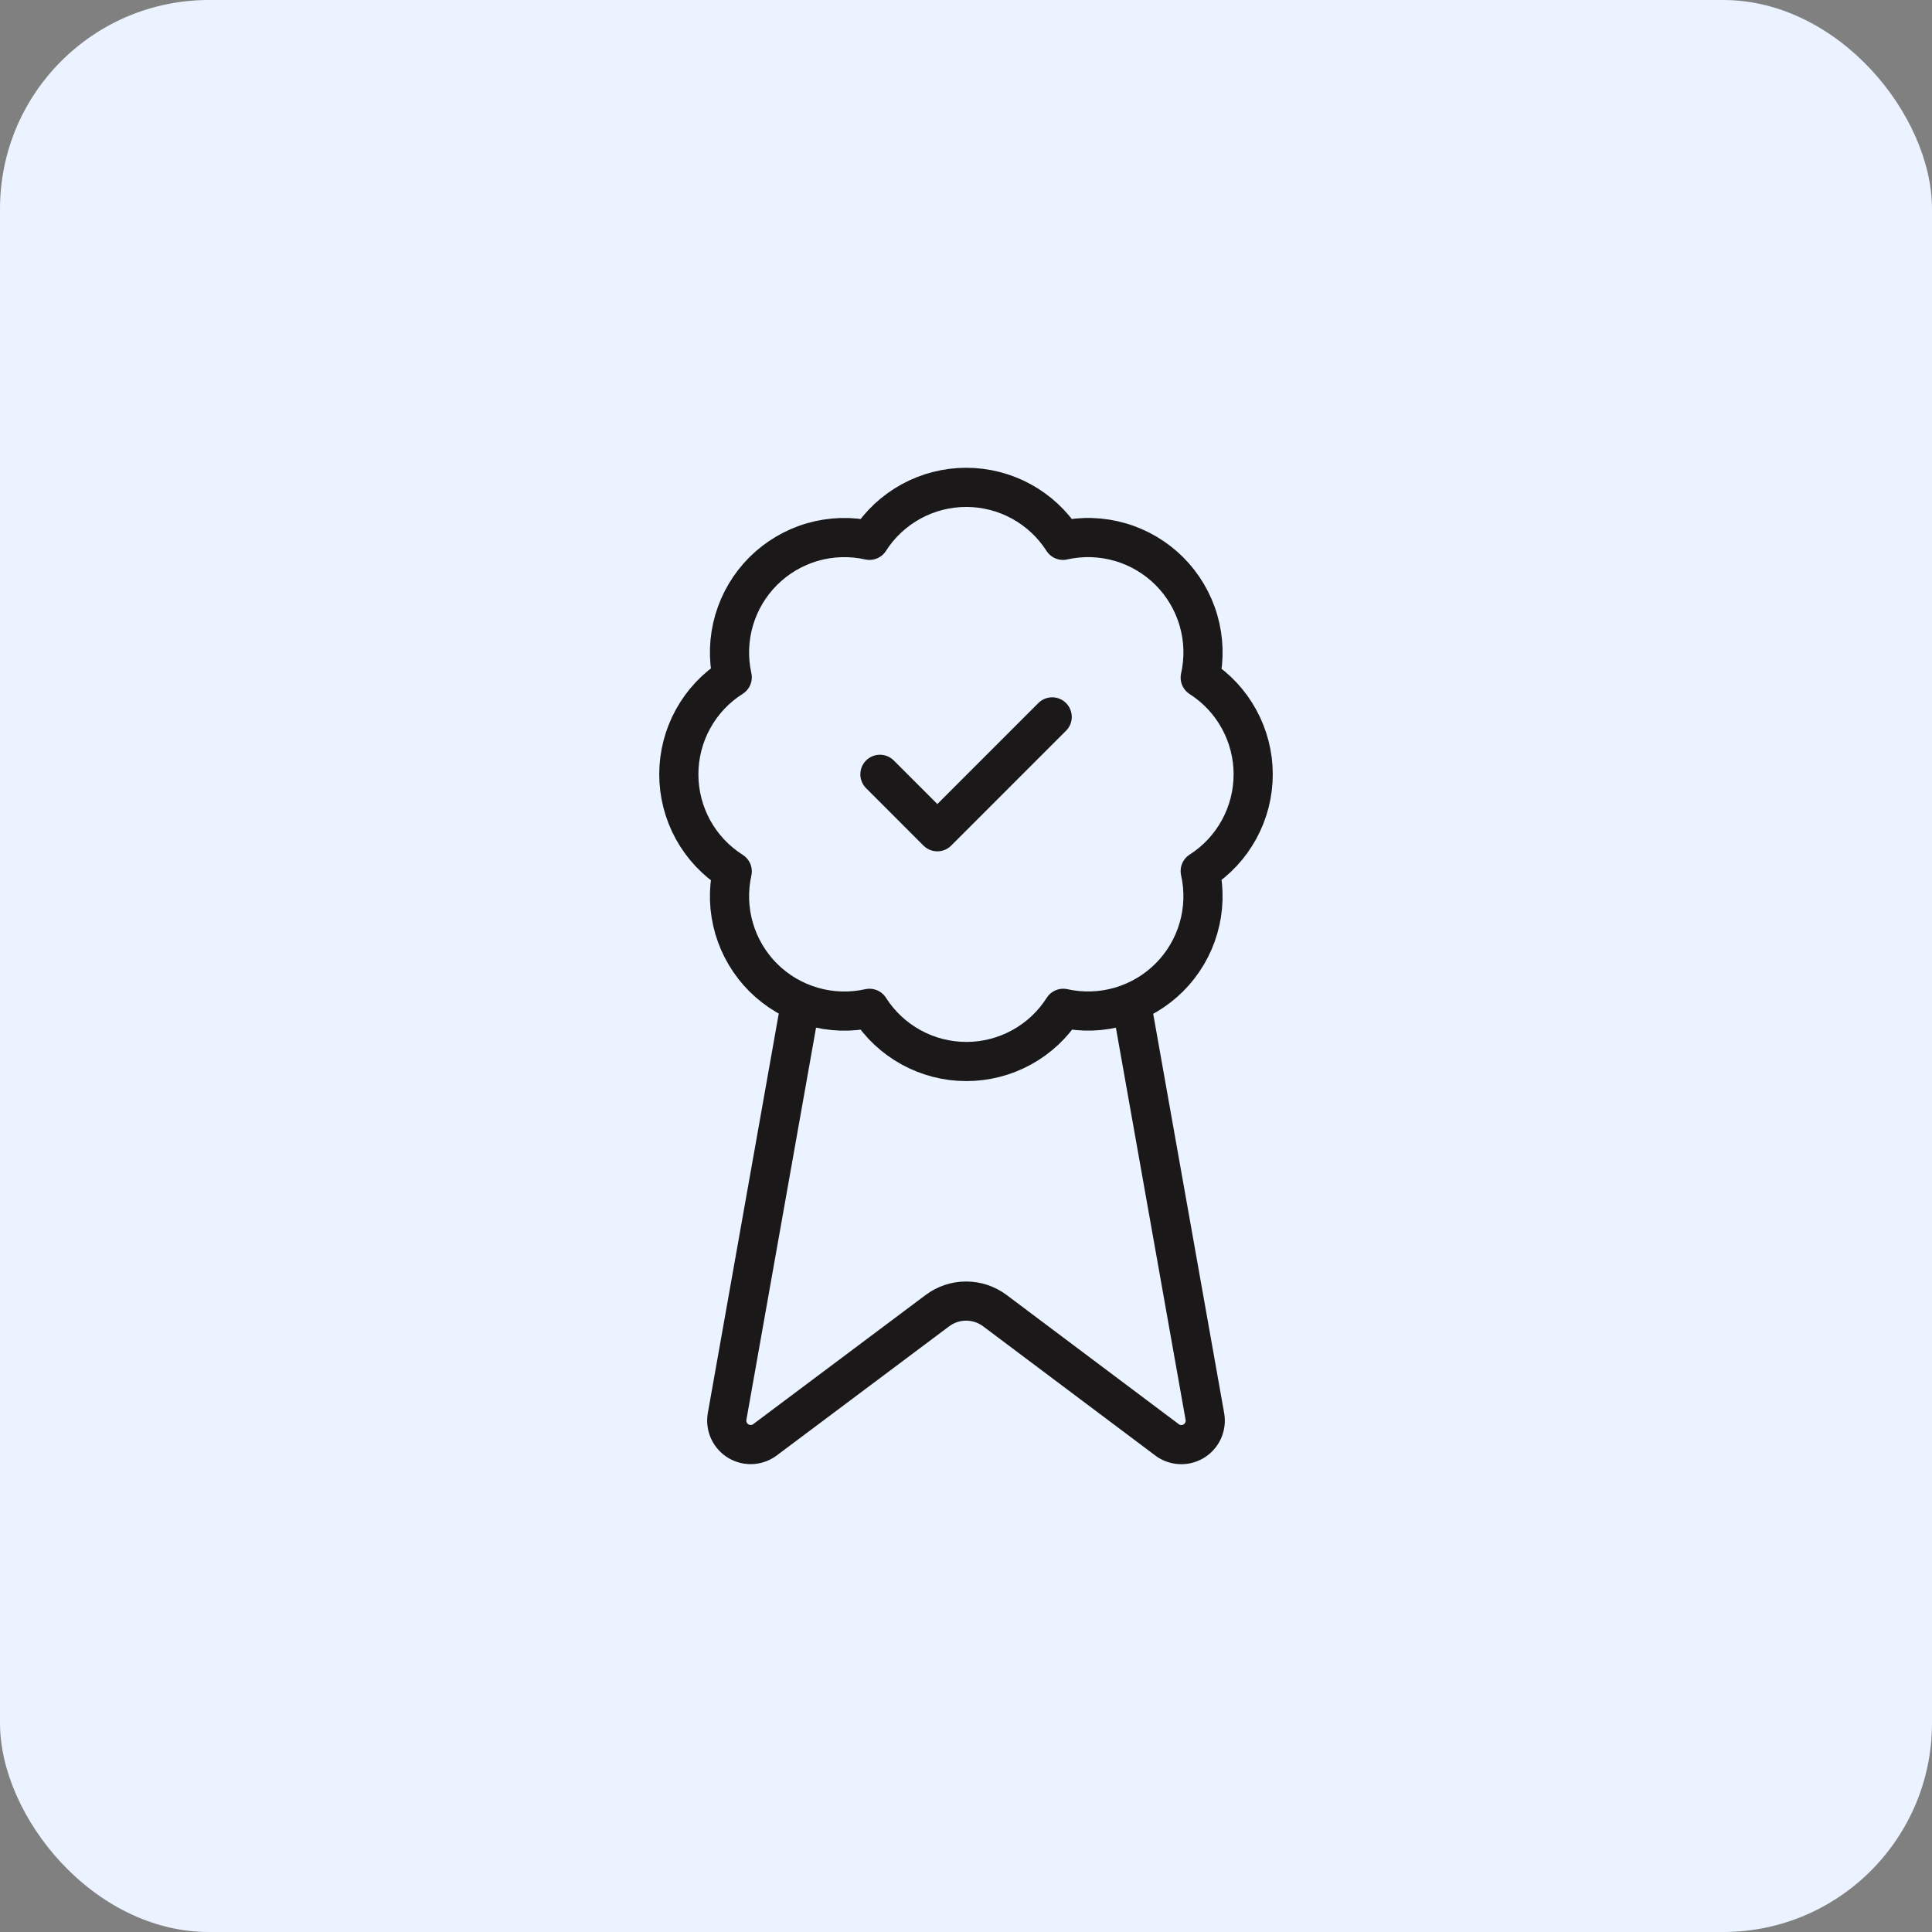
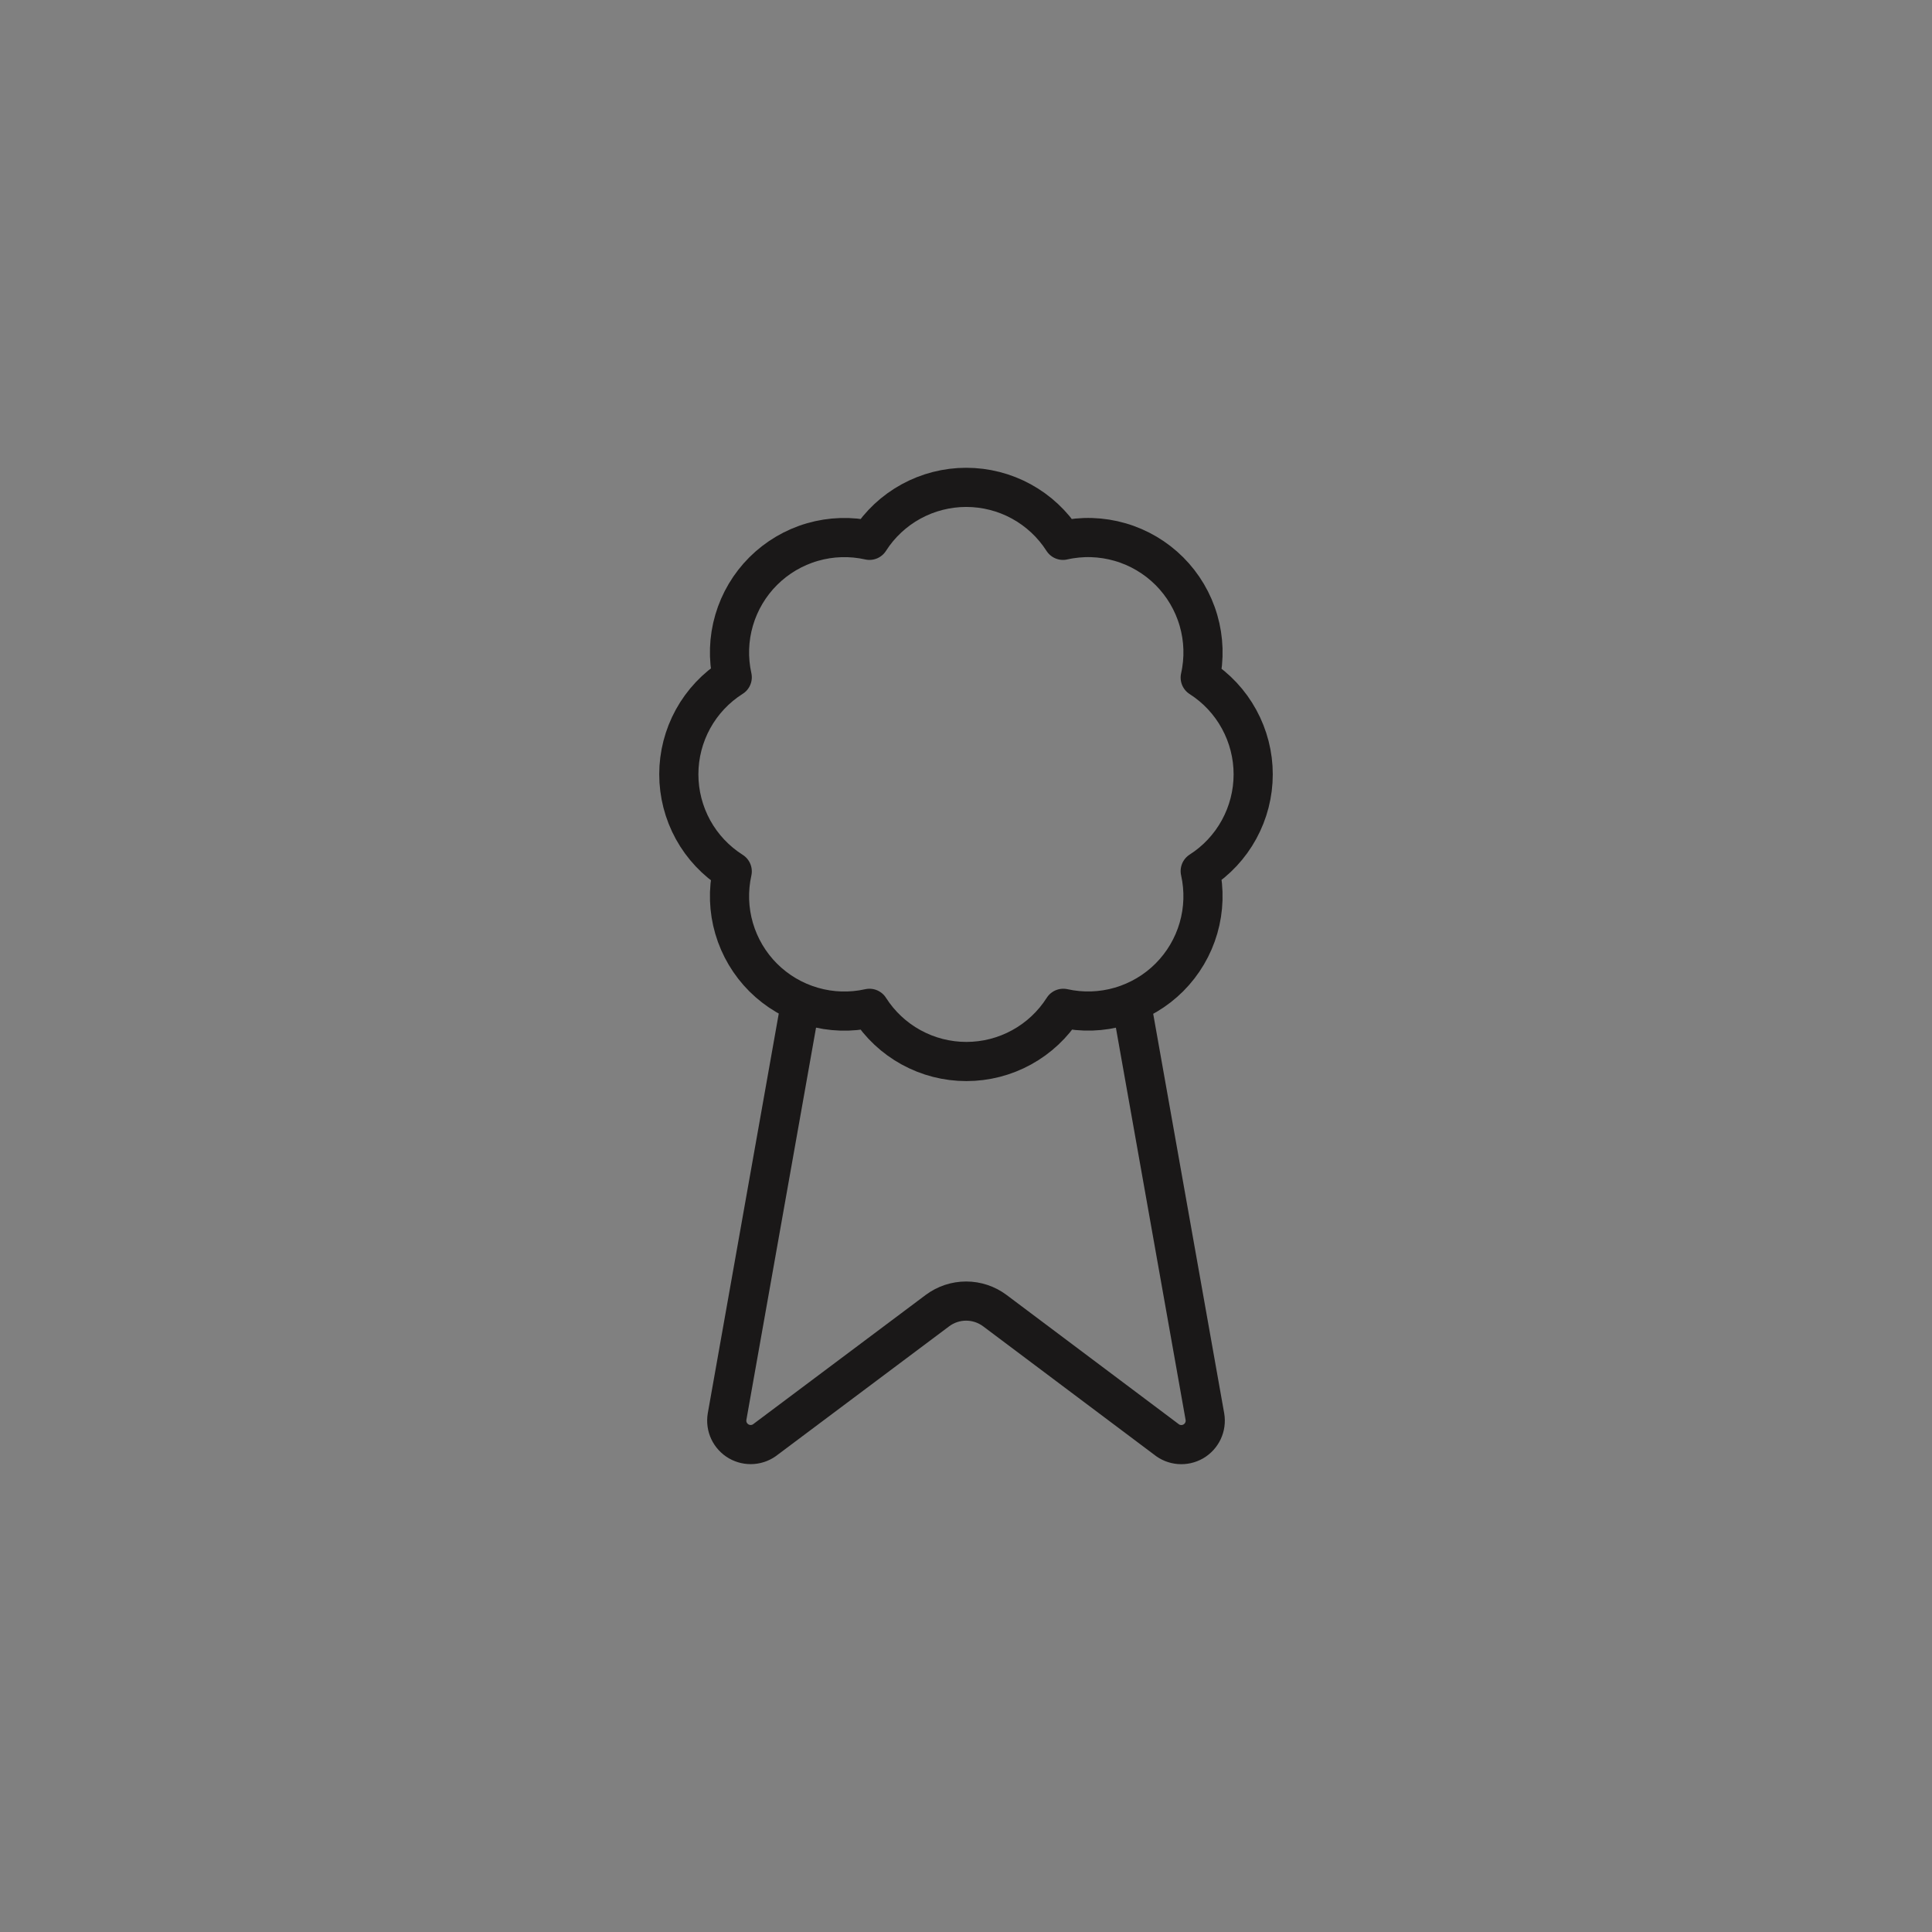
<svg xmlns="http://www.w3.org/2000/svg" width="74" height="74" viewBox="0 0 74 74" fill="none">
  <rect x="0" y="0" width="74" height="74" fill="#808080" stroke="none" />
-   <rect width="74" height="74" rx="8" fill="#EAF3FF" />
  <path d="M43.373 38.632L46.151 54.263C46.182 54.447 46.156 54.636 46.077 54.805C45.997 54.974 45.868 55.115 45.707 55.209C45.545 55.302 45.359 55.344 45.173 55.329C44.987 55.314 44.81 55.243 44.666 55.124L38.102 50.198C37.785 49.962 37.401 49.834 37.005 49.834C36.609 49.834 36.225 49.962 35.908 50.198L29.333 55.123C29.189 55.241 29.012 55.312 28.826 55.327C28.641 55.342 28.455 55.3 28.293 55.207C28.132 55.113 28.003 54.973 27.923 54.804C27.844 54.636 27.818 54.447 27.848 54.263L30.624 38.632" stroke="#1A1818" stroke-width="1.5" stroke-linecap="round" stroke-linejoin="round" />
  <path d="M28.046 25.942C27.886 25.218 27.91 24.467 28.118 23.756C28.326 23.045 28.709 22.398 29.233 21.875C29.758 21.352 30.405 20.969 31.117 20.763C31.828 20.557 32.58 20.534 33.303 20.696C33.7 20.074 34.248 19.562 34.896 19.207C35.544 18.853 36.27 18.667 37.009 18.667C37.747 18.667 38.474 18.853 39.121 19.207C39.769 19.562 40.317 20.074 40.715 20.696C41.438 20.533 42.191 20.556 42.904 20.763C43.616 20.969 44.265 21.353 44.79 21.877C45.314 22.402 45.698 23.051 45.904 23.763C46.111 24.476 46.134 25.229 45.971 25.953C46.593 26.35 47.105 26.898 47.459 27.546C47.814 28.194 48 28.92 48 29.658C48 30.397 47.814 31.123 47.459 31.771C47.105 32.419 46.593 32.967 45.971 33.364C46.133 34.087 46.11 34.839 45.904 35.55C45.698 36.261 45.316 36.909 44.792 37.434C44.269 37.958 43.622 38.341 42.911 38.549C42.2 38.757 41.449 38.781 40.725 38.621C40.328 39.245 39.78 39.759 39.131 40.115C38.482 40.472 37.754 40.658 37.014 40.658C36.274 40.658 35.546 40.472 34.897 40.115C34.248 39.759 33.7 39.245 33.303 38.621C32.58 38.783 31.828 38.76 31.117 38.553C30.405 38.347 29.758 37.965 29.233 37.442C28.709 36.919 28.326 36.272 28.118 35.561C27.91 34.85 27.886 34.098 28.046 33.375C27.419 32.978 26.903 32.43 26.545 31.78C26.188 31.13 26 30.4 26 29.658C26 28.916 26.188 28.187 26.545 27.537C26.903 26.887 27.419 26.338 28.046 25.942Z" stroke="#1A1818" stroke-width="1.5" stroke-linecap="round" stroke-linejoin="round" />
-   <path d="M33.703 29.658L35.902 31.858L40.301 27.459" stroke="#1A1818" stroke-width="1.5" stroke-linecap="round" stroke-linejoin="round" />
</svg>